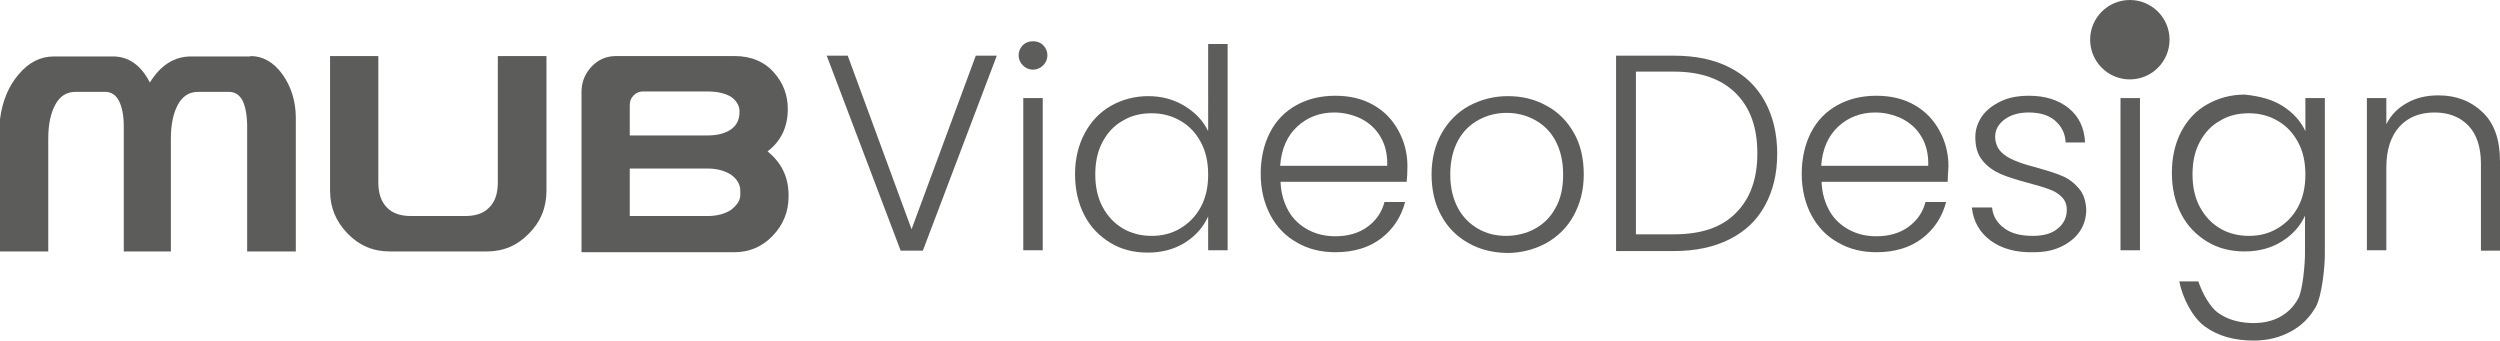
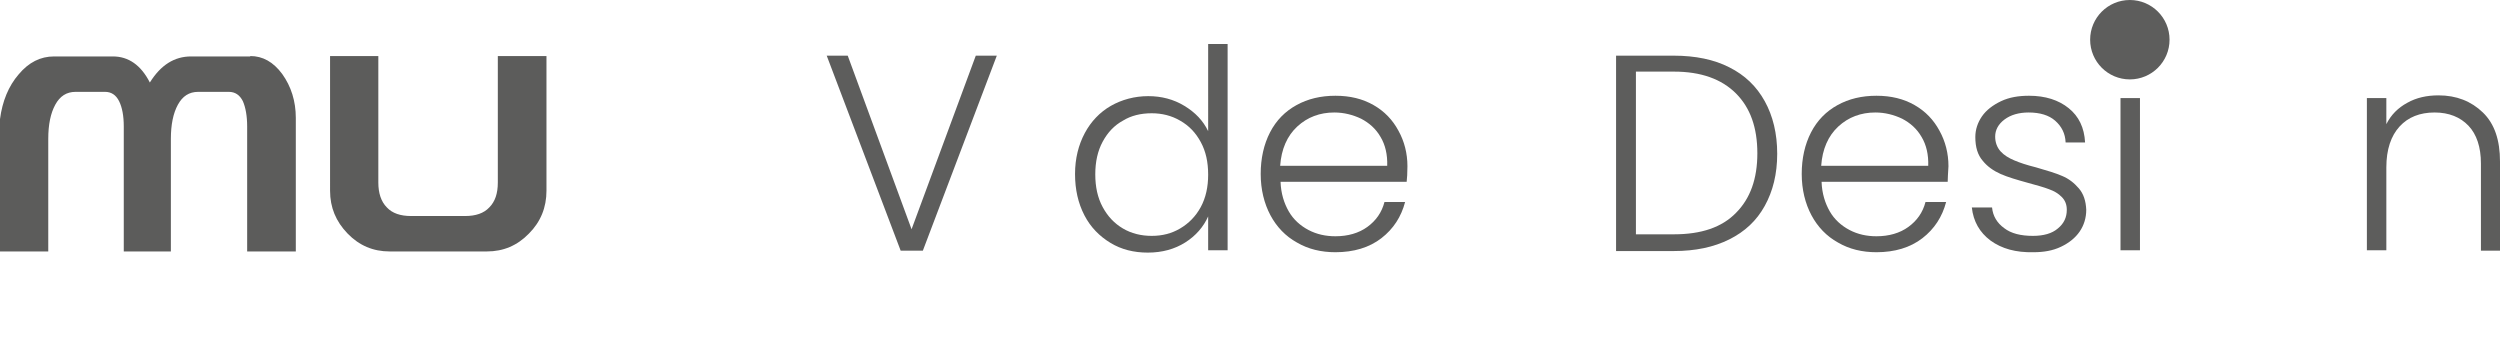
<svg xmlns="http://www.w3.org/2000/svg" version="1.2" baseProfile="tiny" id="Ebene_1" x="0px" y="0px" viewBox="0 0 642.3 87.6" overflow="visible" xml:space="preserve">
  <g>
    <path fill="#ADAAAA" stroke="#ADAAAA" stroke-width="0.232" stroke-miterlimit="3.864" d="M54.1,43.9" />
    <g>
      <g>
        <path fill="#5D5D5C" d="M256.1,14.3l-19,50.1h-5.7l-19-50.1h5.4l16.4,44.6l16.5-44.6H256.1z" />
-         <path fill="#5D5D5C" d="M262.8,16.8c-0.7-0.7-1.1-1.6-1.1-2.6s0.4-1.9,1.1-2.6c0.7-0.7,1.6-1,2.6-1s1.9,0.3,2.6,1     c0.7,0.7,1.1,1.6,1.1,2.6s-0.4,1.9-1.1,2.6c-0.7,0.7-1.6,1.1-2.6,1.1S263.5,17.5,262.8,16.8z M267.9,25.2v39.1h-5V25.2H267.9z" />
        <path fill="#5D5D5C" d="M278.7,34.2c1.6-3,3.9-5.4,6.7-7c2.8-1.6,6.1-2.5,9.6-2.5c3.4,0,6.5,0.8,9.3,2.5c2.8,1.7,4.8,3.8,6.1,6.5     V11.3h5v53h-5v-8.7c-1.2,2.7-3.2,5-5.9,6.7s-5.9,2.6-9.6,2.6c-3.6,0-6.8-0.8-9.6-2.5c-2.8-1.7-5.1-4-6.7-7.1     c-1.6-3.1-2.4-6.6-2.4-10.6S277.1,37.2,278.7,34.2z M308.5,36.5c-1.3-2.4-3-4.2-5.3-5.5c-2.2-1.3-4.7-1.9-7.3-1.9     c-2.8,0-5.3,0.6-7.4,1.9c-2.2,1.2-3.9,3-5.2,5.4c-1.3,2.4-1.9,5.2-1.9,8.4c0,3.2,0.6,6,1.9,8.4c1.3,2.4,3,4.2,5.2,5.5     c2.2,1.3,4.7,1.9,7.4,1.9c2.7,0,5.1-0.6,7.3-1.9c2.2-1.3,4-3.1,5.3-5.5c1.3-2.4,1.9-5.2,1.9-8.3     C310.4,41.6,309.8,38.9,308.5,36.5z" />
        <path fill="#5D5D5C" d="M361.4,46.7H329c0.1,3,0.9,5.5,2.1,7.6s3,3.7,5.1,4.8c2.1,1.1,4.4,1.6,6.9,1.6c3.2,0,6-0.8,8.2-2.4     c2.2-1.6,3.7-3.7,4.4-6.4h5.3c-1,3.8-3,6.9-6.1,9.3c-3.1,2.4-7.1,3.6-11.8,3.6c-3.7,0-7-0.8-9.9-2.5c-2.9-1.6-5.2-4-6.8-7     c-1.6-3-2.5-6.6-2.5-10.6s0.8-7.6,2.4-10.7c1.6-3.1,3.9-5.4,6.8-7s6.2-2.4,10-2.4s7,0.8,9.8,2.4s4.9,3.8,6.4,6.6     c1.5,2.7,2.3,5.8,2.3,9.1C361.6,44.5,361.5,45.8,361.4,46.7z M354.7,35.2c-1.2-2.1-2.9-3.6-5-4.7c-2.1-1-4.4-1.6-6.9-1.6     c-3.7,0-6.9,1.2-9.5,3.6c-2.6,2.4-4.1,5.8-4.4,10.1h27.5C356.5,39.7,355.9,37.2,354.7,35.2z" />
-         <path fill="#5D5D5C" d="M377.2,62.4c-2.9-1.6-5.3-4-6.9-7c-1.7-3-2.5-6.6-2.5-10.6s0.9-7.6,2.6-10.6c1.7-3,4.1-5.4,7-7     c3-1.6,6.3-2.5,10-2.5c3.7,0,7,0.8,10,2.5c3,1.6,5.3,4,7,7c1.7,3,2.5,6.6,2.5,10.6c0,4-0.9,7.5-2.6,10.6     c-1.7,3.1-4.1,5.4-7.1,7.1c-3,1.6-6.4,2.5-10,2.5C383.4,64.9,380.1,64.1,377.2,62.4z M394.3,58.8c2.2-1.2,4-2.9,5.3-5.3     c1.4-2.4,2-5.3,2-8.7c0-3.4-0.7-6.3-2-8.7c-1.3-2.4-3.1-4.1-5.3-5.3s-4.6-1.8-7.2-1.8c-2.6,0-5,0.6-7.2,1.8s-4,2.9-5.3,5.3     c-1.3,2.4-2,5.3-2,8.7c0,3.4,0.7,6.3,2,8.7c1.3,2.4,3.1,4.1,5.2,5.3s4.5,1.8,7.1,1.8S392.1,60,394.3,58.8z" />
        <path fill="#5D5D5C" d="M444.3,17.3c4,2,7,4.9,9.1,8.7c2.1,3.8,3.2,8.3,3.2,13.5c0,5.2-1.1,9.6-3.2,13.4     c-2.1,3.8-5.1,6.6-9.1,8.6c-4,2-8.7,3-14.3,3h-14.8V14.3h14.8C435.6,14.3,440.4,15.3,444.3,17.3z M446,54.7     c3.7-3.7,5.5-8.8,5.5-15.3c0-6.6-1.8-11.7-5.5-15.4c-3.7-3.7-9-5.6-15.9-5.6h-9.8v41.8h9.8C437.1,60.2,442.4,58.4,446,54.7z" />
        <path fill="#5D5D5C" d="M500.4,46.7h-32.4c0.1,3,0.9,5.5,2.1,7.6s3,3.7,5.1,4.8c2.1,1.1,4.4,1.6,6.9,1.6c3.2,0,6-0.8,8.2-2.4     c2.2-1.6,3.7-3.7,4.4-6.4h5.3c-1,3.8-3,6.9-6.1,9.3c-3.1,2.4-7.1,3.6-11.8,3.6c-3.7,0-7-0.8-9.9-2.5c-2.9-1.6-5.2-4-6.8-7     c-1.6-3-2.5-6.6-2.5-10.6s0.8-7.6,2.4-10.7c1.6-3.1,3.9-5.4,6.8-7s6.2-2.4,10-2.4s7,0.8,9.8,2.4s4.9,3.8,6.4,6.6     c1.5,2.7,2.3,5.8,2.3,9.1C500.5,44.5,500.4,45.8,500.4,46.7z M493.7,35.2c-1.2-2.1-2.9-3.6-5-4.7c-2.1-1-4.4-1.6-6.9-1.6     c-3.7,0-6.9,1.2-9.5,3.6c-2.6,2.4-4.1,5.8-4.4,10.1h27.5C495.5,39.7,494.9,37.2,493.7,35.2z" />
        <path fill="#5D5D5C" d="M511.4,61.8c-2.8-2.1-4.4-4.9-4.8-8.5h5.2c0.2,2.2,1.3,4,3.1,5.3c1.8,1.4,4.3,2,7.4,2     c2.7,0,4.9-0.6,6.4-1.9c1.6-1.3,2.3-2.9,2.3-4.8c0-1.3-0.4-2.4-1.3-3.3s-1.9-1.5-3.3-2c-1.3-0.5-3.1-1-5.3-1.6     c-2.9-0.8-5.3-1.5-7.1-2.3c-1.8-0.8-3.4-1.9-4.6-3.4c-1.3-1.5-1.9-3.5-1.9-6.1c0-1.9,0.6-3.7,1.7-5.3s2.8-2.9,4.9-3.9     c2.1-1,4.5-1.4,7.2-1.4c4.2,0,7.6,1.1,10.2,3.2s4,5,4.2,8.8h-5c-0.1-2.3-1-4.1-2.7-5.6c-1.6-1.4-3.9-2.1-6.8-2.1     c-2.5,0-4.6,0.6-6.2,1.8c-1.6,1.2-2.4,2.7-2.4,4.4c0,1.5,0.5,2.8,1.4,3.8c0.9,1,2.1,1.7,3.5,2.3c1.4,0.6,3.2,1.2,5.6,1.8     c2.8,0.8,5.1,1.5,6.7,2.2c1.7,0.7,3.1,1.8,4.3,3.2c1.2,1.4,1.8,3.2,1.9,5.5c0,2.1-0.6,4-1.7,5.6c-1.1,1.6-2.7,2.9-4.8,3.9     c-2.1,1-4.4,1.4-7.1,1.4C517.9,64.9,514.3,63.9,511.4,61.8z" />
        <path fill="#5D5D5C" d="M549.8,25.2v39.1h-5V25.2H549.8z" />
-         <path fill="#5D5D5C" d="M586.4,27.2c2.7,1.7,4.7,3.9,5.9,6.5v-8.5h5v40.1c0,3.6-0.8,10.8-2.3,13.5c-1.6,2.8-3.7,4.9-6.5,6.4     c-2.8,1.5-5.9,2.3-9.5,2.3c-5,0-9.2-1.2-12.5-3.6c-3.3-2.4-5.8-7.5-6.6-11.6h4.9c0.9,2.7,2.9,6.7,5.4,8.3     c2.4,1.6,5.4,2.4,8.8,2.4c2.5,0,4.8-0.5,6.8-1.6c2-1.1,3.6-2.7,4.7-4.8c1.1-2.1,1.7-8.6,1.7-11.5v-9.7c-1.2,2.7-3.2,4.9-5.9,6.6     c-2.7,1.7-5.9,2.6-9.6,2.6c-3.6,0-6.8-0.8-9.6-2.5c-2.8-1.7-5.1-4-6.7-7.1c-1.6-3.1-2.4-6.6-2.4-10.6s0.8-7.5,2.4-10.6     c1.6-3,3.8-5.4,6.7-7c2.8-1.6,6.1-2.5,9.6-2.5C580.5,24.7,583.7,25.5,586.4,27.2z M590.4,36.5c-1.3-2.4-3-4.2-5.3-5.5     c-2.2-1.3-4.7-1.9-7.3-1.9c-2.8,0-5.3,0.6-7.4,1.9c-2.2,1.2-3.9,3-5.2,5.4c-1.3,2.4-1.9,5.2-1.9,8.4c0,3.2,0.6,6,1.9,8.4     c1.3,2.4,3,4.2,5.2,5.5c2.2,1.3,4.7,1.9,7.4,1.9c2.7,0,5.1-0.6,7.3-1.9c2.2-1.3,4-3.1,5.3-5.5c1.3-2.4,1.9-5.2,1.9-8.3     C592.3,41.6,591.7,38.9,590.4,36.5z" />
        <path fill="#5D5D5C" d="M637.9,28.9c3,2.9,4.4,7.1,4.4,12.6v22.9h-4.9V42c0-4.2-1.1-7.5-3.2-9.7c-2.1-2.2-5-3.4-8.7-3.4     c-3.8,0-6.8,1.2-9,3.6c-2.2,2.4-3.4,5.9-3.4,10.5v21.3h-5V25.2h5v6.7c1.2-2.4,3-4.2,5.4-5.5c2.3-1.3,5-1.9,8-1.9     C631.1,24.5,634.9,26,637.9,28.9z" />
      </g>
      <g>
        <path fill="#5C5C5B" d="M64.3,14.4c3.2,0,5.9,1.5,8.2,4.6C74.8,22.2,76,26,76,30.3v34.3H63.5V32.5c0-2.7-0.4-4.9-1.1-6.5     c-0.8-1.6-2-2.4-3.6-2.4h-7.9c-2.3,0-4,1.1-5.2,3.3c-1.2,2.2-1.8,5.1-1.8,8.8v28.9H31.8V32.5c0-2.7-0.4-4.9-1.2-6.5     c-0.8-1.6-2-2.4-3.6-2.4h-7.6c-2.3,0-4,1.1-5.2,3.3c-1.2,2.2-1.8,5.1-1.8,8.8v28.9H0v-34c0.6-4.6,2.2-8.5,4.8-11.5     c2.6-3.1,5.6-4.6,9.1-4.6H29c4,0,7.2,2.2,9.5,6.7c2.8-4.5,6.3-6.7,10.6-6.7H64.3z" />
        <path fill="#5C5C5B" d="M128,14.4h12.4V49c0,4.3-1.5,8-4.5,11c-3,3.1-6.6,4.6-10.8,4.6h-25c-4.2,0-7.8-1.5-10.8-4.6     c-3-3.1-4.5-6.7-4.5-11V14.4h12.4v32.5c0,2.7,0.7,4.9,2.2,6.4c1.4,1.5,3.5,2.2,6.2,2.2h13.9c2.7,0,4.8-0.7,6.2-2.2     c1.5-1.5,2.2-3.6,2.2-6.4V14.4z" />
-         <path fill="#5C5C5B" d="M197.2,38.9c3.6,2.9,5.4,6.6,5.4,11.3v0.3c0,3.9-1.4,7.3-4.1,10.1c-2.7,2.8-6,4.2-9.8,4.2h-39.3V23.6     c0-2.5,0.9-4.7,2.6-6.5c1.7-1.8,3.8-2.7,6.3-2.7h30.4c4.2,0,7.7,1.4,10.2,4.3c2.3,2.6,3.5,5.7,3.5,9.3     C202.4,32.6,200.7,36.2,197.2,38.9z M161.8,34.8h20c2.7,0,4.7-0.6,6.2-1.7c1.3-1,2-2.4,2-4.4c0-1.5-0.7-2.7-2-3.7     c-1.5-1-3.6-1.5-6.2-1.5h-16.6c-0.9,0-1.7,0.3-2.4,1c-0.7,0.7-1,1.5-1,2.5V34.8z M190.2,49.1c0-1.7-0.8-3.1-2.5-4.3     c-1.7-1-3.6-1.5-5.9-1.5h-20v12.2h20c2.3,0,4.3-0.5,5.9-1.5c1.6-1.2,2.5-2.5,2.5-3.9V49.1z" />
      </g>
      <circle fill="#5D5D5C" cx="547.2" cy="10.2" r="10.2" />
    </g>
  </g>
</svg>